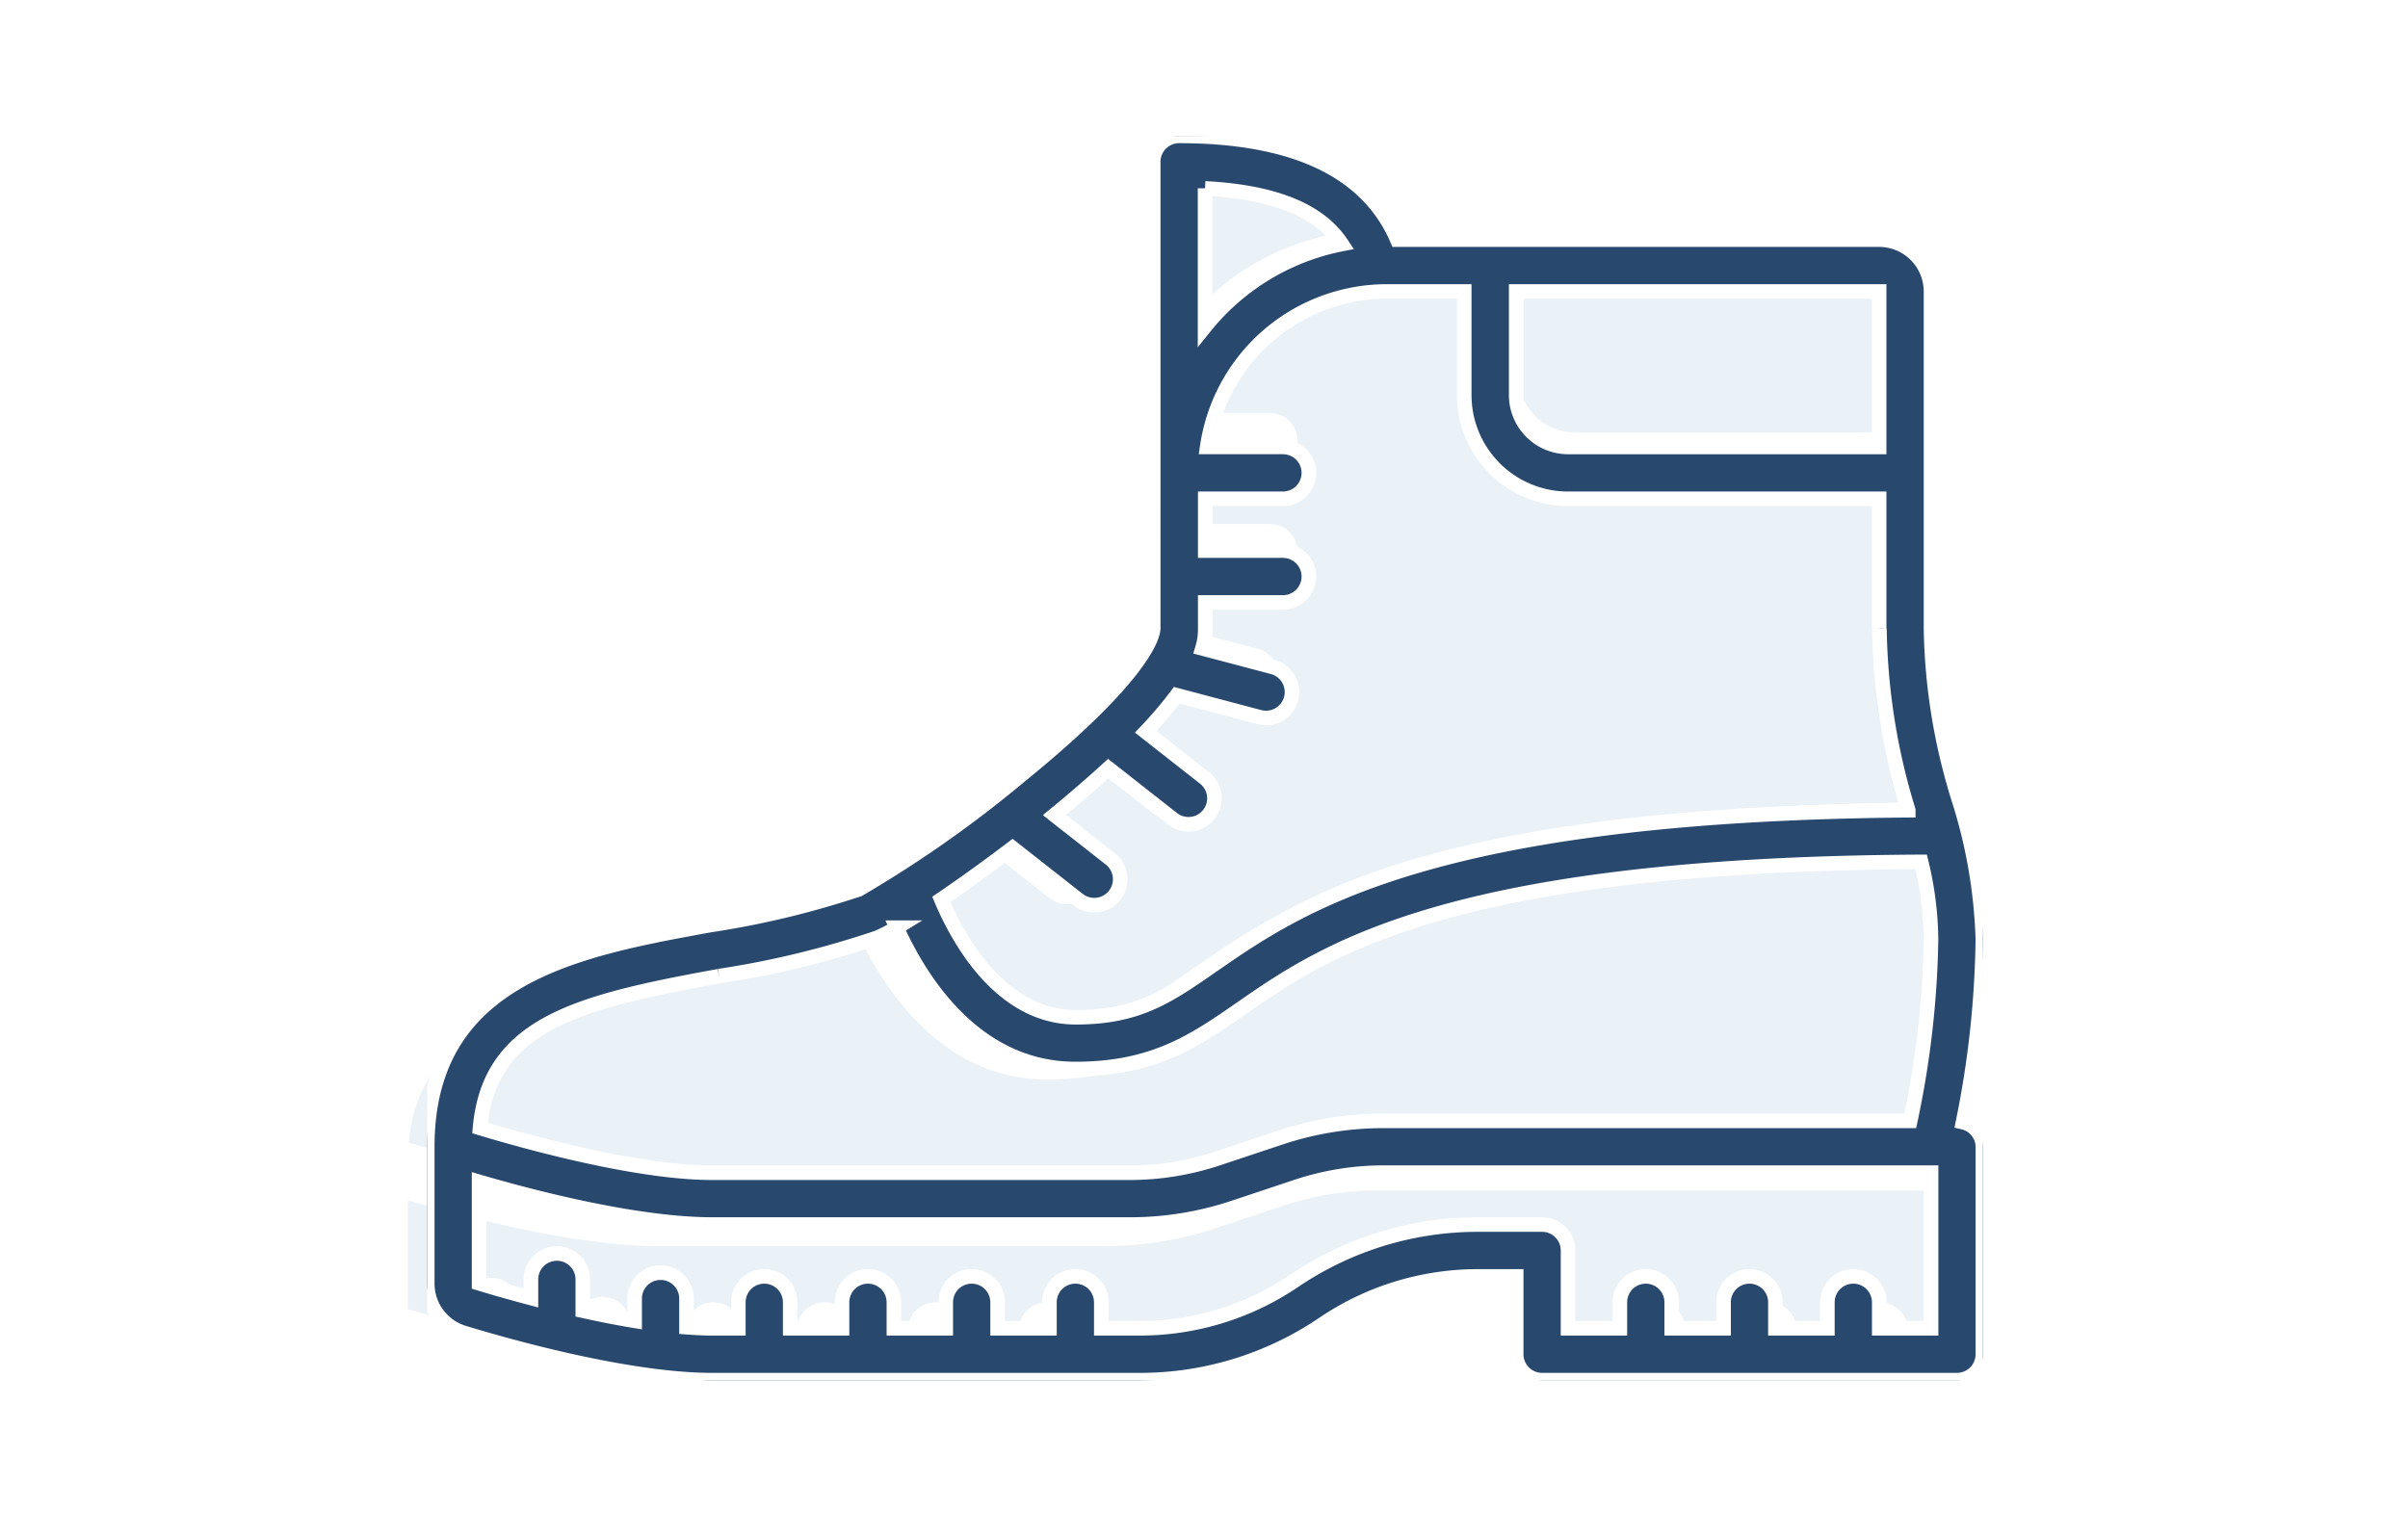
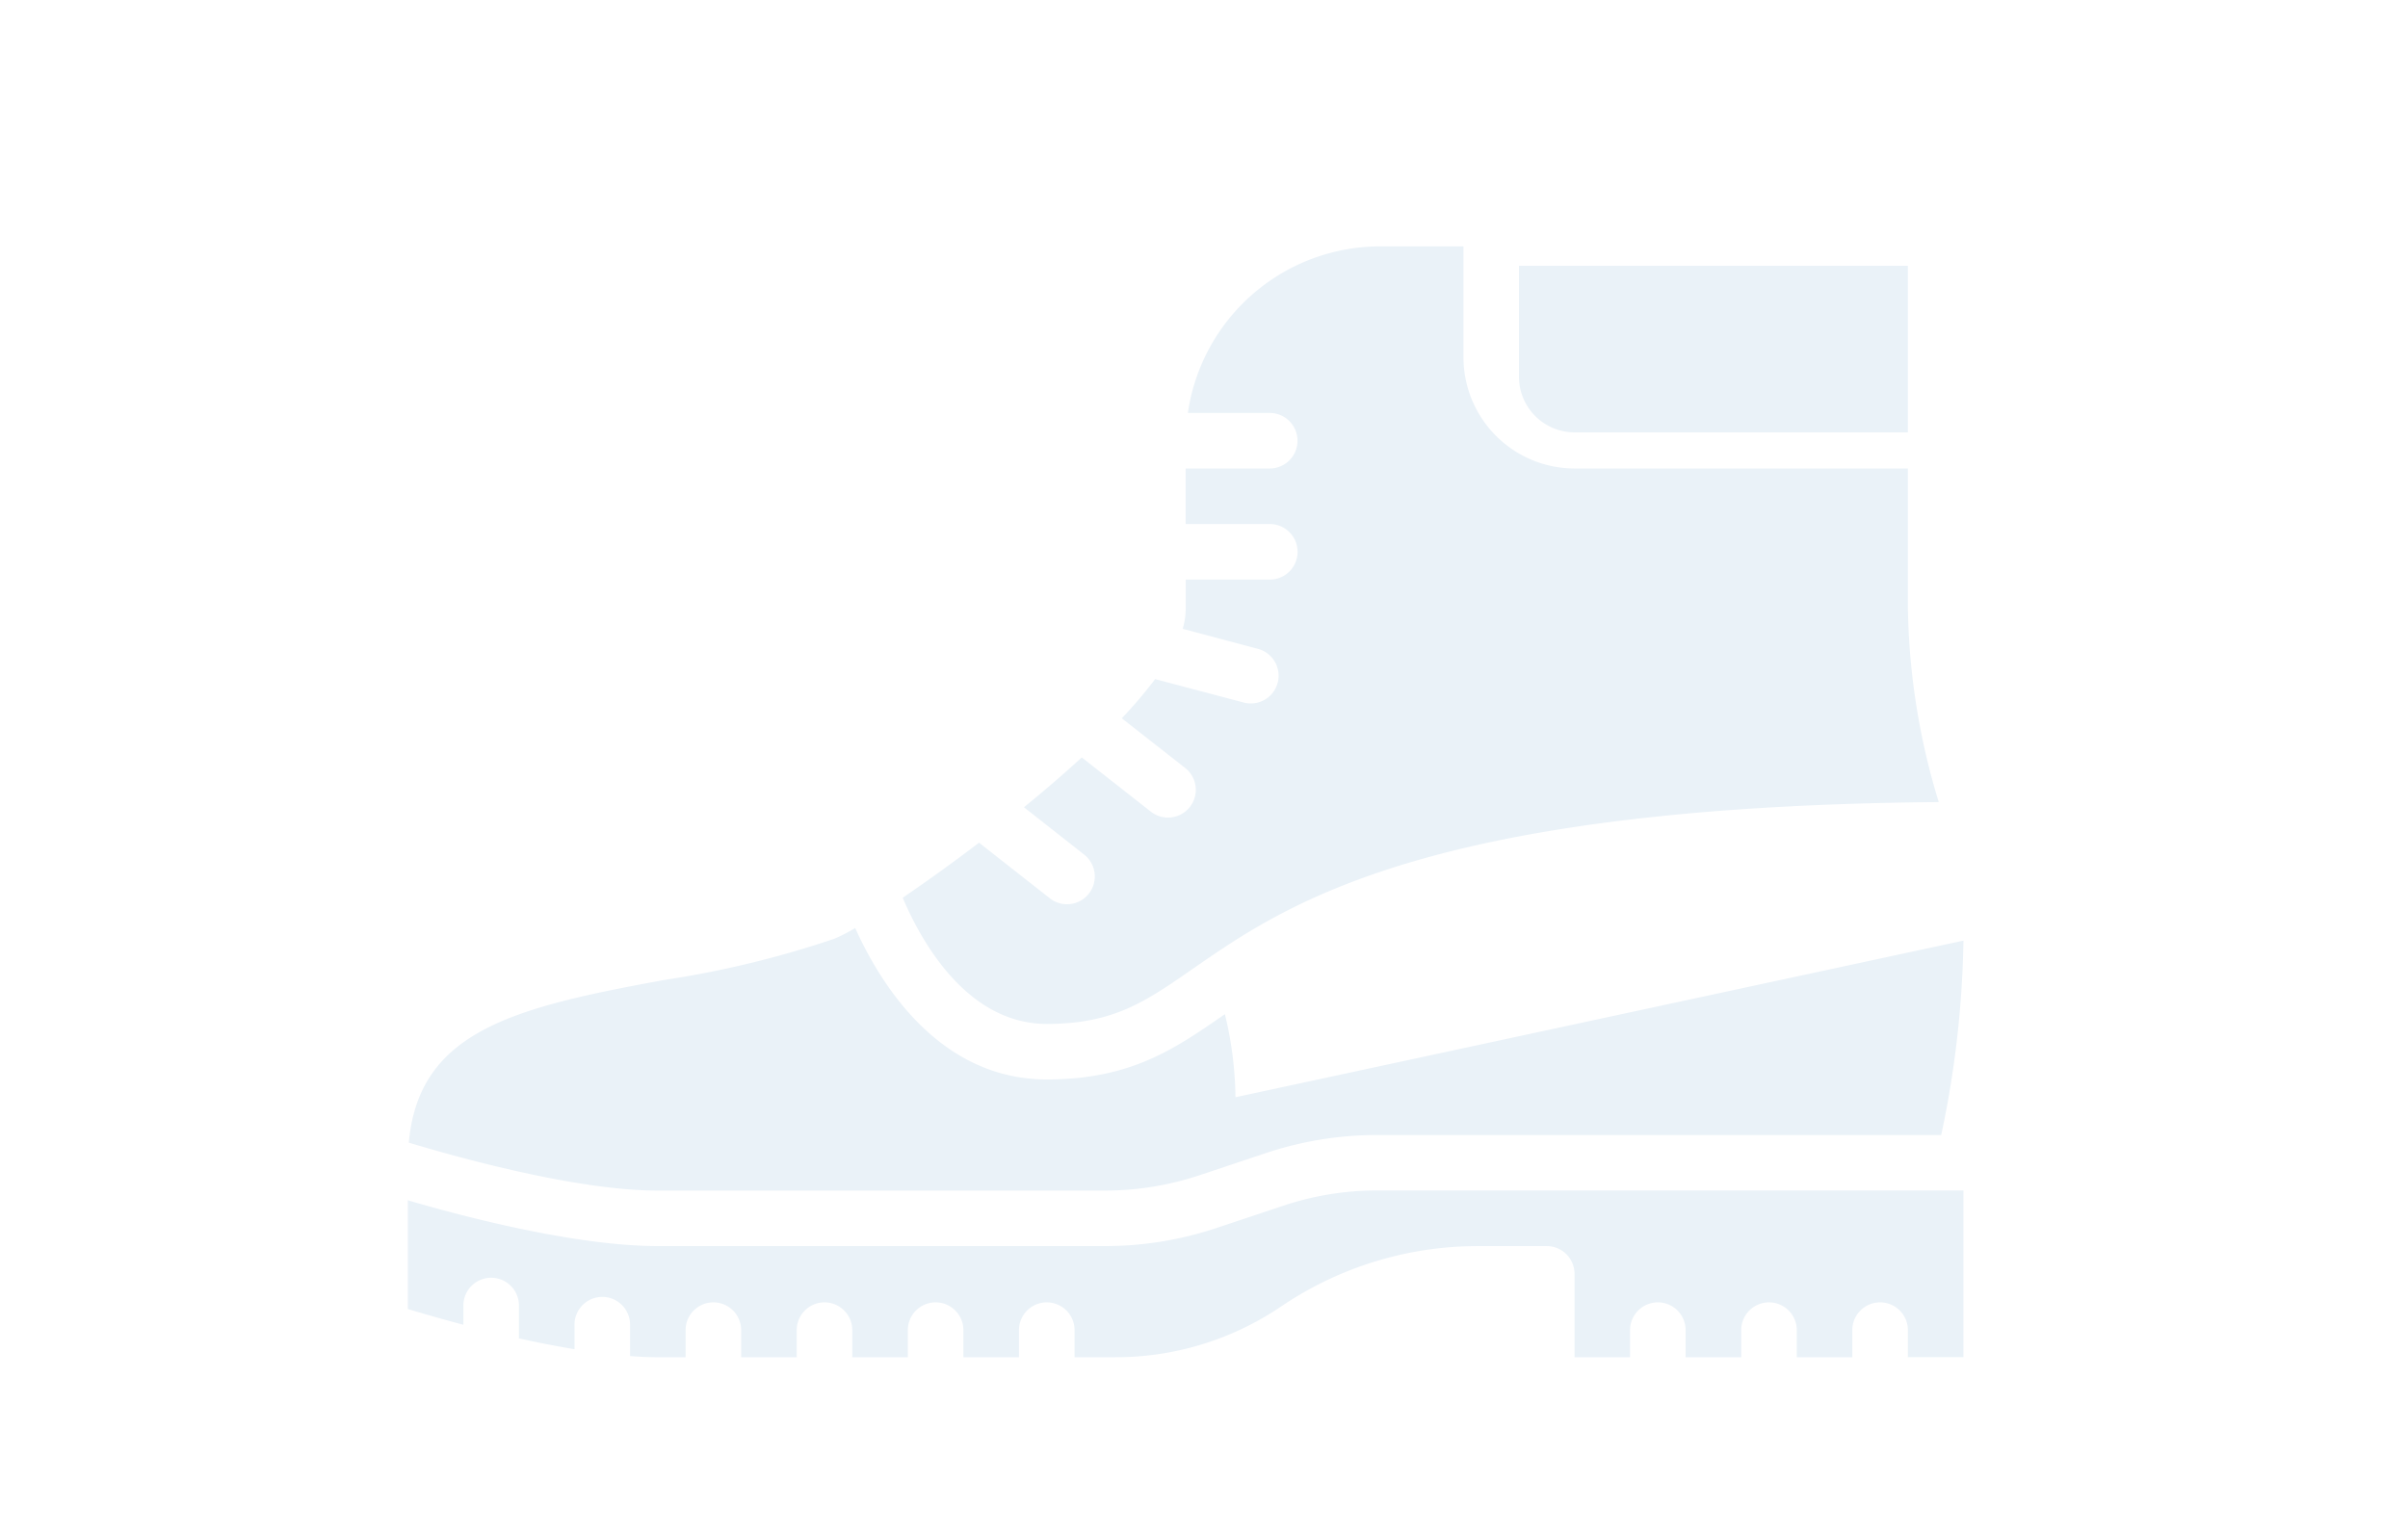
<svg xmlns="http://www.w3.org/2000/svg" width="124" height="79" viewBox="0 0 124 79">
  <defs>
    <clipPath id="clip-path">
      <rect id="長方形_17296" data-name="長方形 17296" width="80.107" height="62.908" fill="#eaf2f8" />
    </clipPath>
    <clipPath id="clip-path-2">
-       <rect id="長方形_17294" data-name="長方形 17294" width="80.108" height="64.088" fill="#29486d" stroke="#fff" stroke-width="0.75" />
-     </clipPath>
+       </clipPath>
  </defs>
  <g id="グループ_79811" data-name="グループ 79811" transform="translate(-590 -4552)">
    <rect id="長方形_17275" data-name="長方形 17275" width="124" height="79" transform="translate(590 4552)" fill="#fff" />
    <g id="グループ_79810" data-name="グループ 79810" transform="translate(23 -64)">
      <g id="グループ_79809" data-name="グループ 79809" transform="translate(588 4623)">
        <g id="グループ_79808" data-name="グループ 79808" transform="translate(0 0)" clip-path="url(#clip-path)">
-           <path id="パス_616502" data-name="パス 616502" d="M25.1,7.627V0c4.568.236,6.577,1.612,7.542,3.072A12.876,12.876,0,0,0,25.1,7.627" transform="translate(14.952 2)" fill="#eaf2f8" />
          <path id="パス_616503" data-name="パス 616503" d="M2.209,10.112V4.393H22.236v8.58H5.07a2.864,2.864,0,0,1-2.861-2.861" transform="translate(55.01 2.297)" fill="#eaf2f8" />
          <path id="パス_616504" data-name="パス 616504" d="M0,48.044v-5.6c2.927.857,8.661,2.358,12.874,2.358H35.9a18.059,18.059,0,0,0,5.73-.927l3.458-1.153a15.188,15.188,0,0,1,4.822-.784H80.106v8.586H77.245V49.095a1.431,1.431,0,0,0-2.861,0v1.434h-2.86V49.095a1.431,1.431,0,0,0-2.861,0v1.434H65.8V49.095a1.431,1.431,0,0,0-2.861,0v1.434H60.08V46.234a1.431,1.431,0,0,0-1.431-1.43H55.115a18.043,18.043,0,0,0-10.041,3.041l-.2.133a15.161,15.161,0,0,1-8.441,2.55h-2.1V49.095a1.431,1.431,0,0,0-2.861,0v1.434H28.609V49.095a1.431,1.431,0,0,0-2.861,0v1.434H22.887V49.095a1.431,1.431,0,0,0-2.861,0v1.434H17.165V49.095a1.431,1.431,0,0,0-2.861,0v1.434h-1.43c-.456,0-.936-.023-1.43-.061V48.889a1.431,1.431,0,1,0-2.861,0v1.225c-.961-.158-1.929-.351-2.861-.558V47.827a1.431,1.431,0,0,0-2.861,0v1.028C1.7,48.547.7,48.256,0,48.044" transform="translate(0.001 12.38)" fill="#eaf2f8" />
          <path id="パス_616505" data-name="パス 616505" d="M52.745,22.986a35.744,35.744,0,0,0,1.589,10.03c-26.34.227-33.575,5.234-38.391,8.575-2.476,1.717-4.111,2.852-7.543,2.852-4.211,0-6.566-4.481-7.417-6.5,1.19-.809,2.549-1.783,3.931-2.835l3.625,2.848a1.431,1.431,0,1,0,1.768-2.25L7.227,33.283c1.146-.935,2.124-1.783,2.976-2.567l3.537,2.777a1.431,1.431,0,1,0,1.768-2.25L12.264,28.7a22.991,22.991,0,0,0,1.717-2.018l4.56,1.206a1.377,1.377,0,0,0,.367.048,1.43,1.43,0,0,0,.365-2.813L15.4,24.092a3.664,3.664,0,0,0,.157-1.106v-1.43h4.291a1.431,1.431,0,1,0,0-2.861H15.553V15.834h4.291a1.431,1.431,0,1,0,0-2.861H15.667a10.018,10.018,0,0,1,9.9-8.58h4.293v5.719a5.729,5.729,0,0,0,5.722,5.722H52.745Z" transform="translate(24.502 1.297)" fill="#eaf2f8" />
-           <path id="パス_616506" data-name="パス 616506" d="M80.056,32.978a51.7,51.7,0,0,1-1.145,10.013H49.861a18.046,18.046,0,0,0-5.727.931l-3.458,1.154a15.462,15.462,0,0,1-4.826.778H12.823c-4.213,0-10.4-1.738-12.823-2.47C.513,37.621,5.425,36.417,13.184,35a50.831,50.831,0,0,0,8.727-2.118,8.424,8.424,0,0,0,1.076-.554c1.228,2.741,4.253,7.8,9.863,7.8,4.327,0,6.573-1.558,9.174-3.362C46.592,33.6,53.48,28.835,79.512,28.7a18.856,18.856,0,0,1,.544,4.279" transform="translate(0.052 8.471)" fill="#eaf2f8" />
+           <path id="パス_616506" data-name="パス 616506" d="M80.056,32.978a51.7,51.7,0,0,1-1.145,10.013H49.861a18.046,18.046,0,0,0-5.727.931l-3.458,1.154a15.462,15.462,0,0,1-4.826.778H12.823c-4.213,0-10.4-1.738-12.823-2.47C.513,37.621,5.425,36.417,13.184,35a50.831,50.831,0,0,0,8.727-2.118,8.424,8.424,0,0,0,1.076-.554c1.228,2.741,4.253,7.8,9.863,7.8,4.327,0,6.573-1.558,9.174-3.362a18.856,18.856,0,0,1,.544,4.279" transform="translate(0.052 8.471)" fill="#eaf2f8" />
        </g>
      </g>
      <g id="グループ_79807" data-name="グループ 79807" transform="translate(589 4623)">
        <g id="グループ_79806" data-name="グループ 79806" clip-path="url(#clip-path-2)">
-           <path id="パス_616501" data-name="パス 616501" d="M14.545,40.653a45.7,45.7,0,0,0,7.68-1.847,60.689,60.689,0,0,0,8.316-5.851c6.651-5.406,6.843-7.38,6.843-7.588V1.335A1.335,1.335,0,0,1,38.719,0c5.958,0,9.712,1.811,11.23,5.343h4.778l.012,0,.013,0H74.766a2.673,2.673,0,0,1,2.67,2.67V25.367a30.989,30.989,0,0,0,1.425,8.786,26.331,26.331,0,0,1,1.245,7.236A50.015,50.015,0,0,1,79.084,50.8a1.316,1.316,0,0,1,1.023,1.273V62.753a1.335,1.335,0,0,1-1.335,1.335H57.41a1.335,1.335,0,0,1-1.335-1.335V58.745H54.111a14.177,14.177,0,0,0-7.89,2.39l-.186.125a16.814,16.814,0,0,1-9.36,2.829H14.686c-4.312,0-10.381-1.7-12.792-2.433A2.656,2.656,0,0,1,0,59.1V52.07C0,43.3,7.727,41.893,14.545,40.653m.479,2.627C7.781,44.6,3.2,45.722,2.717,51.1c2.261.683,8.036,2.305,11.969,2.305H36.179a14.389,14.389,0,0,0,4.5-.728L43.911,51.6a16.868,16.868,0,0,1,5.344-.868H76.368a48.261,48.261,0,0,0,1.069-9.345,17.531,17.531,0,0,0-.508-3.994c-24.3.126-30.724,4.573-34.99,7.531-2.427,1.684-4.523,3.138-8.561,3.138-5.237,0-8.059-4.72-9.206-7.28a7.749,7.749,0,0,1-1,.519,47.429,47.429,0,0,1-8.144,1.976M74.766,25.367V18.692H58.745A5.347,5.347,0,0,1,53.4,13.351V8.013H49.4a9.35,9.35,0,0,0-9.237,8.008h3.9a1.335,1.335,0,1,1,0,2.67h-4v2.67h4a1.335,1.335,0,1,1,0,2.67h-4v1.335a3.38,3.38,0,0,1-.146,1.032l3.619.957a1.335,1.335,0,1,1-.683,2.582l-4.255-1.127a21.288,21.288,0,0,1-1.6,1.883l3.028,2.378a1.335,1.335,0,1,1-1.649,2.1l-3.3-2.592c-.8.731-1.708,1.523-2.779,2.4l2.875,2.258a1.335,1.335,0,0,1-1.65,2.1l-3.384-2.658c-1.291.982-2.559,1.891-3.67,2.646.794,1.888,2.993,6.071,6.924,6.071,3.2,0,4.729-1.059,7.039-2.662,4.5-3.119,11.249-7.792,35.833-8a33.314,33.314,0,0,1-1.484-9.361M40.053,2.7V9.822a12.017,12.017,0,0,1,7.04-4.251c-.9-1.362-2.777-2.647-7.04-2.867m16.022,5.31v5.338a2.673,2.673,0,0,0,2.67,2.67H74.766V8.013ZM2.67,59.1c.65.2,1.584.469,2.67.757V58.9a1.335,1.335,0,0,1,2.67,0V60.51c.87.193,1.773.374,2.67.521V59.887a1.335,1.335,0,1,1,2.67,0v1.474c.461.035.909.057,1.335.057h1.335V60.079a1.335,1.335,0,0,1,2.67,0v1.338h2.67V60.079a1.335,1.335,0,0,1,2.67,0v1.338H26.7V60.079a1.335,1.335,0,0,1,2.67,0v1.338h2.67V60.079a1.335,1.335,0,0,1,2.67,0v1.338h1.962a14.151,14.151,0,0,0,7.878-2.38l.186-.125a16.84,16.84,0,0,1,9.372-2.838h3.3a1.335,1.335,0,0,1,1.336,1.335v4.008h2.67V60.079a1.335,1.335,0,0,1,2.67,0v1.338h2.67V60.079a1.335,1.335,0,0,1,2.67,0v1.338H72.1V60.079a1.335,1.335,0,0,1,2.67,0v1.338h2.67V53.4H49.255a14.175,14.175,0,0,0-4.5.731l-3.228,1.076a16.855,16.855,0,0,1-5.348.866H14.686c-3.932,0-9.284-1.4-12.016-2.2Z" transform="translate(0.001)" fill="#29486d" stroke="#fff" stroke-width="0.75" />
-         </g>
+           </g>
      </g>
    </g>
  </g>
</svg>